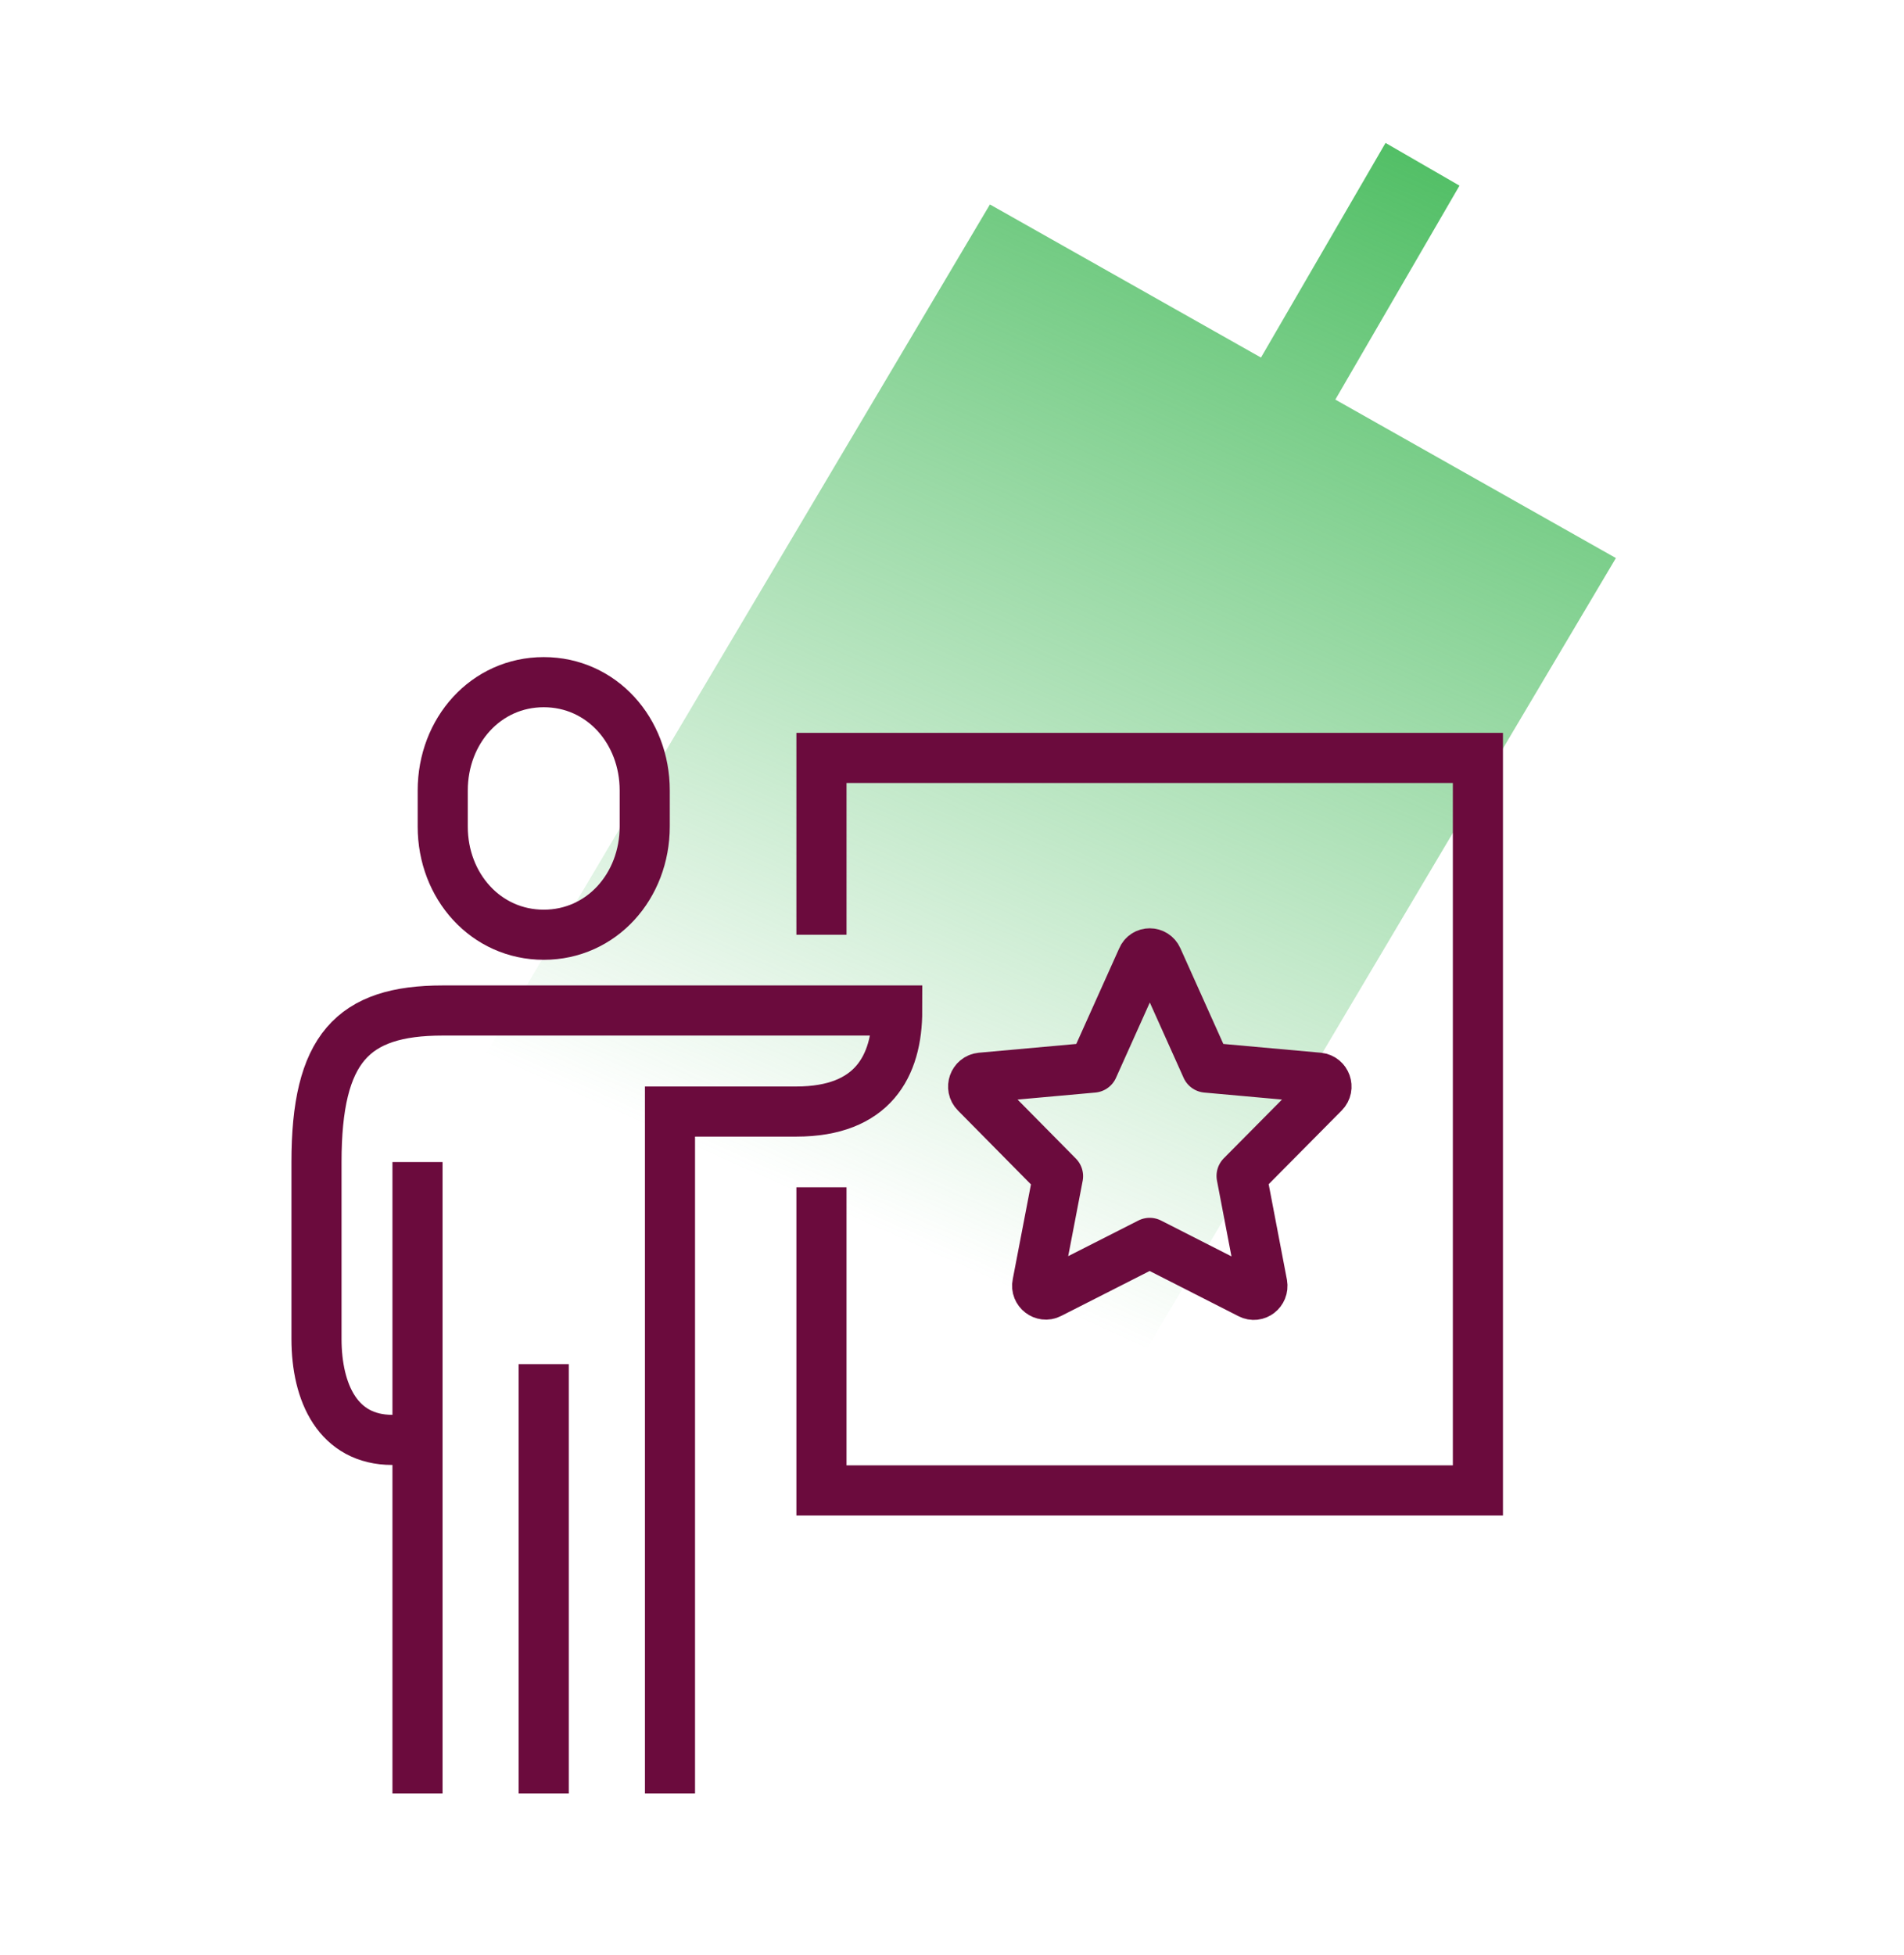
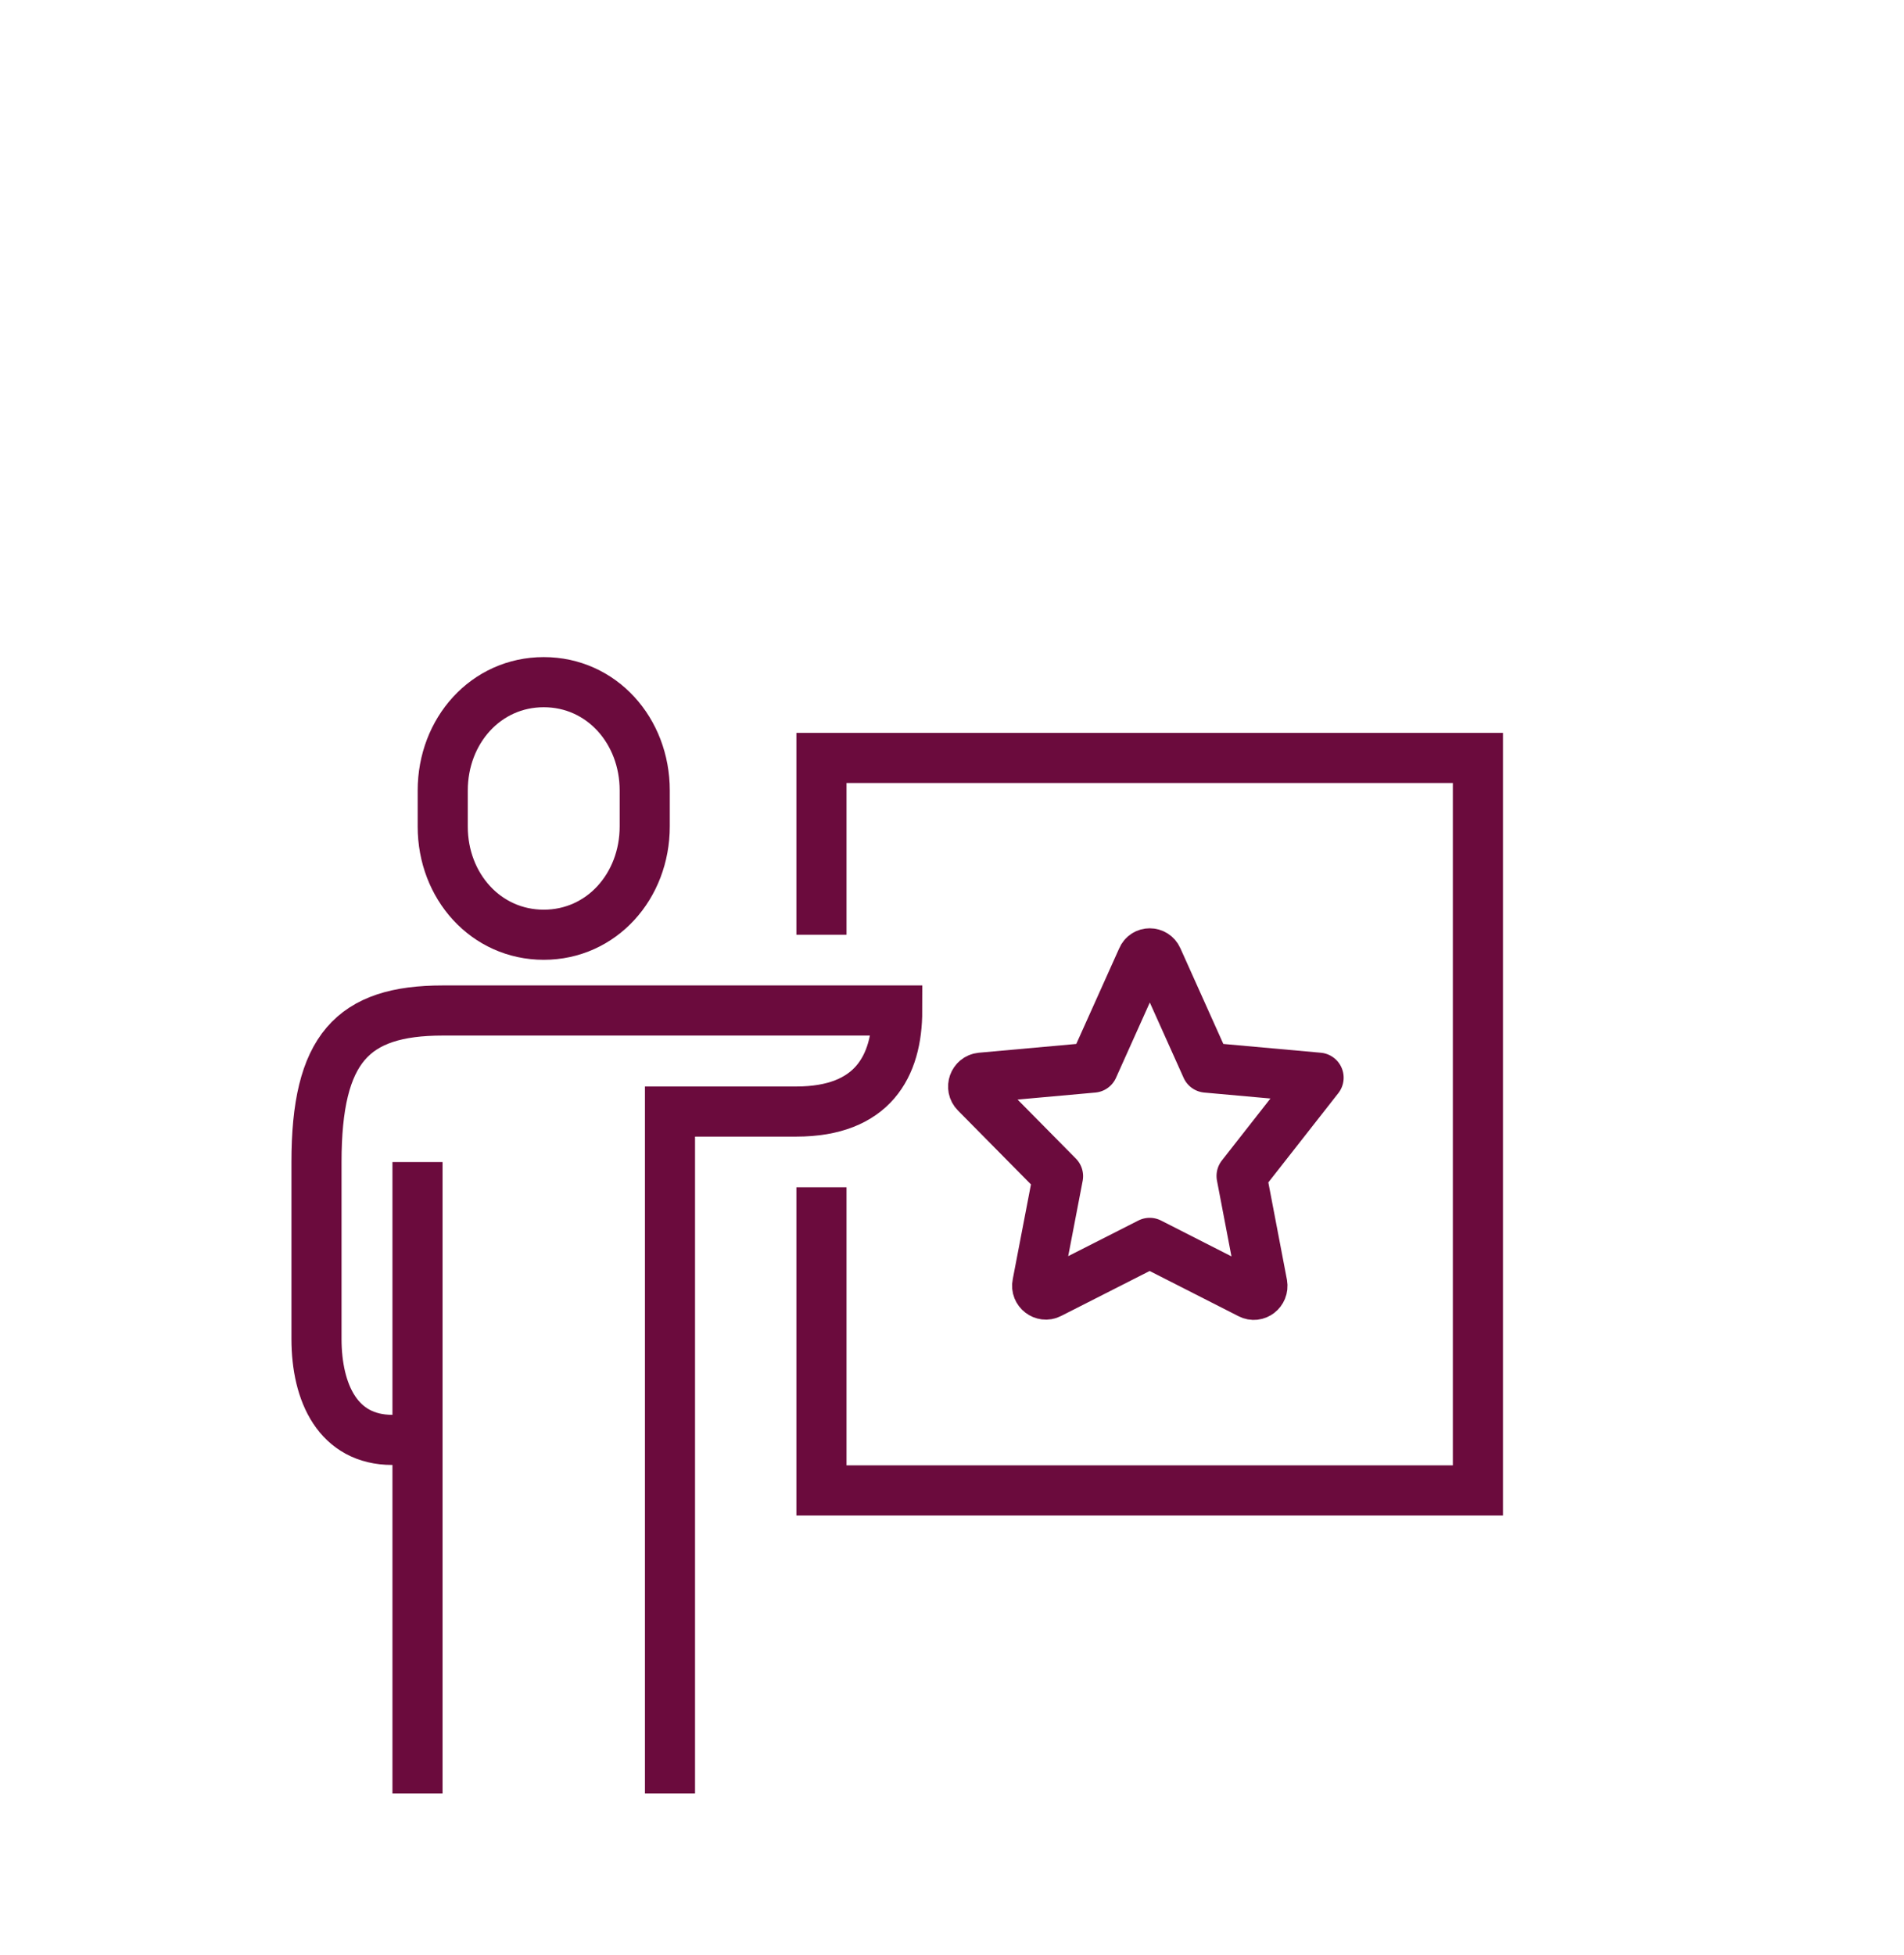
<svg xmlns="http://www.w3.org/2000/svg" width="76" height="78" viewBox="0 0 76 78" fill="none">
-   <path fill-rule="evenodd" clip-rule="evenodd" d="M58.257 7.408L55.305 5.703L50.333 14.267L39.514 8.158L11.428 55.49L22.706 61.858L17.61 70.638L20.562 72.343L25.675 63.534L36.414 69.598L64.5 22.267L53.301 15.944L58.257 7.408Z" fill="url(#paint0_linear)" />
-   <path d="M46.203 38.244L48.158 42.598L52.633 43.001C52.925 43.031 53.056 43.394 52.845 43.606L49.559 46.921L50.386 51.245C50.436 51.537 50.144 51.759 49.892 51.628L45.891 49.592L41.9 51.618C41.648 51.749 41.346 51.517 41.406 51.235L42.233 46.931L38.947 43.606C38.736 43.394 38.867 43.031 39.159 43.001L43.633 42.598L45.589 38.244C45.7 37.972 46.083 37.972 46.203 38.244Z" stroke="#6B0B3D " stroke-width="2" stroke-miterlimit="10" stroke-linejoin="round" />
+   <path d="M46.203 38.244L48.158 42.598L52.633 43.001L49.559 46.921L50.386 51.245C50.436 51.537 50.144 51.759 49.892 51.628L45.891 49.592L41.9 51.618C41.648 51.749 41.346 51.517 41.406 51.235L42.233 46.931L38.947 43.606C38.736 43.394 38.867 43.031 39.159 43.001L43.633 42.598L45.589 38.244C45.7 37.972 46.083 37.972 46.203 38.244Z" stroke="#6B0B3D " stroke-width="2" stroke-miterlimit="10" stroke-linejoin="round" />
  <path d="M32.789 37.297V30.242H58.992V59.469H32.789V47.375" stroke="#6B0B3D " stroke-width="2" stroke-miterlimit="10" />
  <path d="M21.704 37.297C24.012 37.297 25.735 35.362 25.735 32.973V31.542C25.735 29.154 24.012 27.219 21.704 27.219C19.396 27.219 17.672 29.154 17.672 31.542V32.983C17.672 35.362 19.396 37.297 21.704 37.297Z" stroke="#6B0B3D " stroke-width="2" stroke-miterlimit="10" />
  <path d="M26.743 71.562V44.352H31.782C34.825 44.352 35.813 42.558 35.813 40.32C34.241 40.32 19.527 40.32 17.672 40.32C14.064 40.32 12.633 41.842 12.633 46.367V53.422C12.633 55.589 13.5 57.453 15.657 57.453H16.665" stroke="#6B0B3D " stroke-width="2" stroke-miterlimit="10" />
-   <path d="M21.703 54.43V71.562" stroke="#6B0B3D " stroke-width="2" stroke-miterlimit="10" />
  <path d="M16.665 46.367V71.562" stroke="#6B0B3D " stroke-width="2" stroke-miterlimit="10" />
  <defs>
    <linearGradient id="paint0_linear" x1="60.154" y1="7.727" x2="40.59" y2="51.556" gradientUnits="userSpaceOnUse">
      <stop stop-color="#52BF66" />
      <stop offset="1" stop-color="#52BF66" stop-opacity="0" />
    </linearGradient>
  </defs>
</svg>